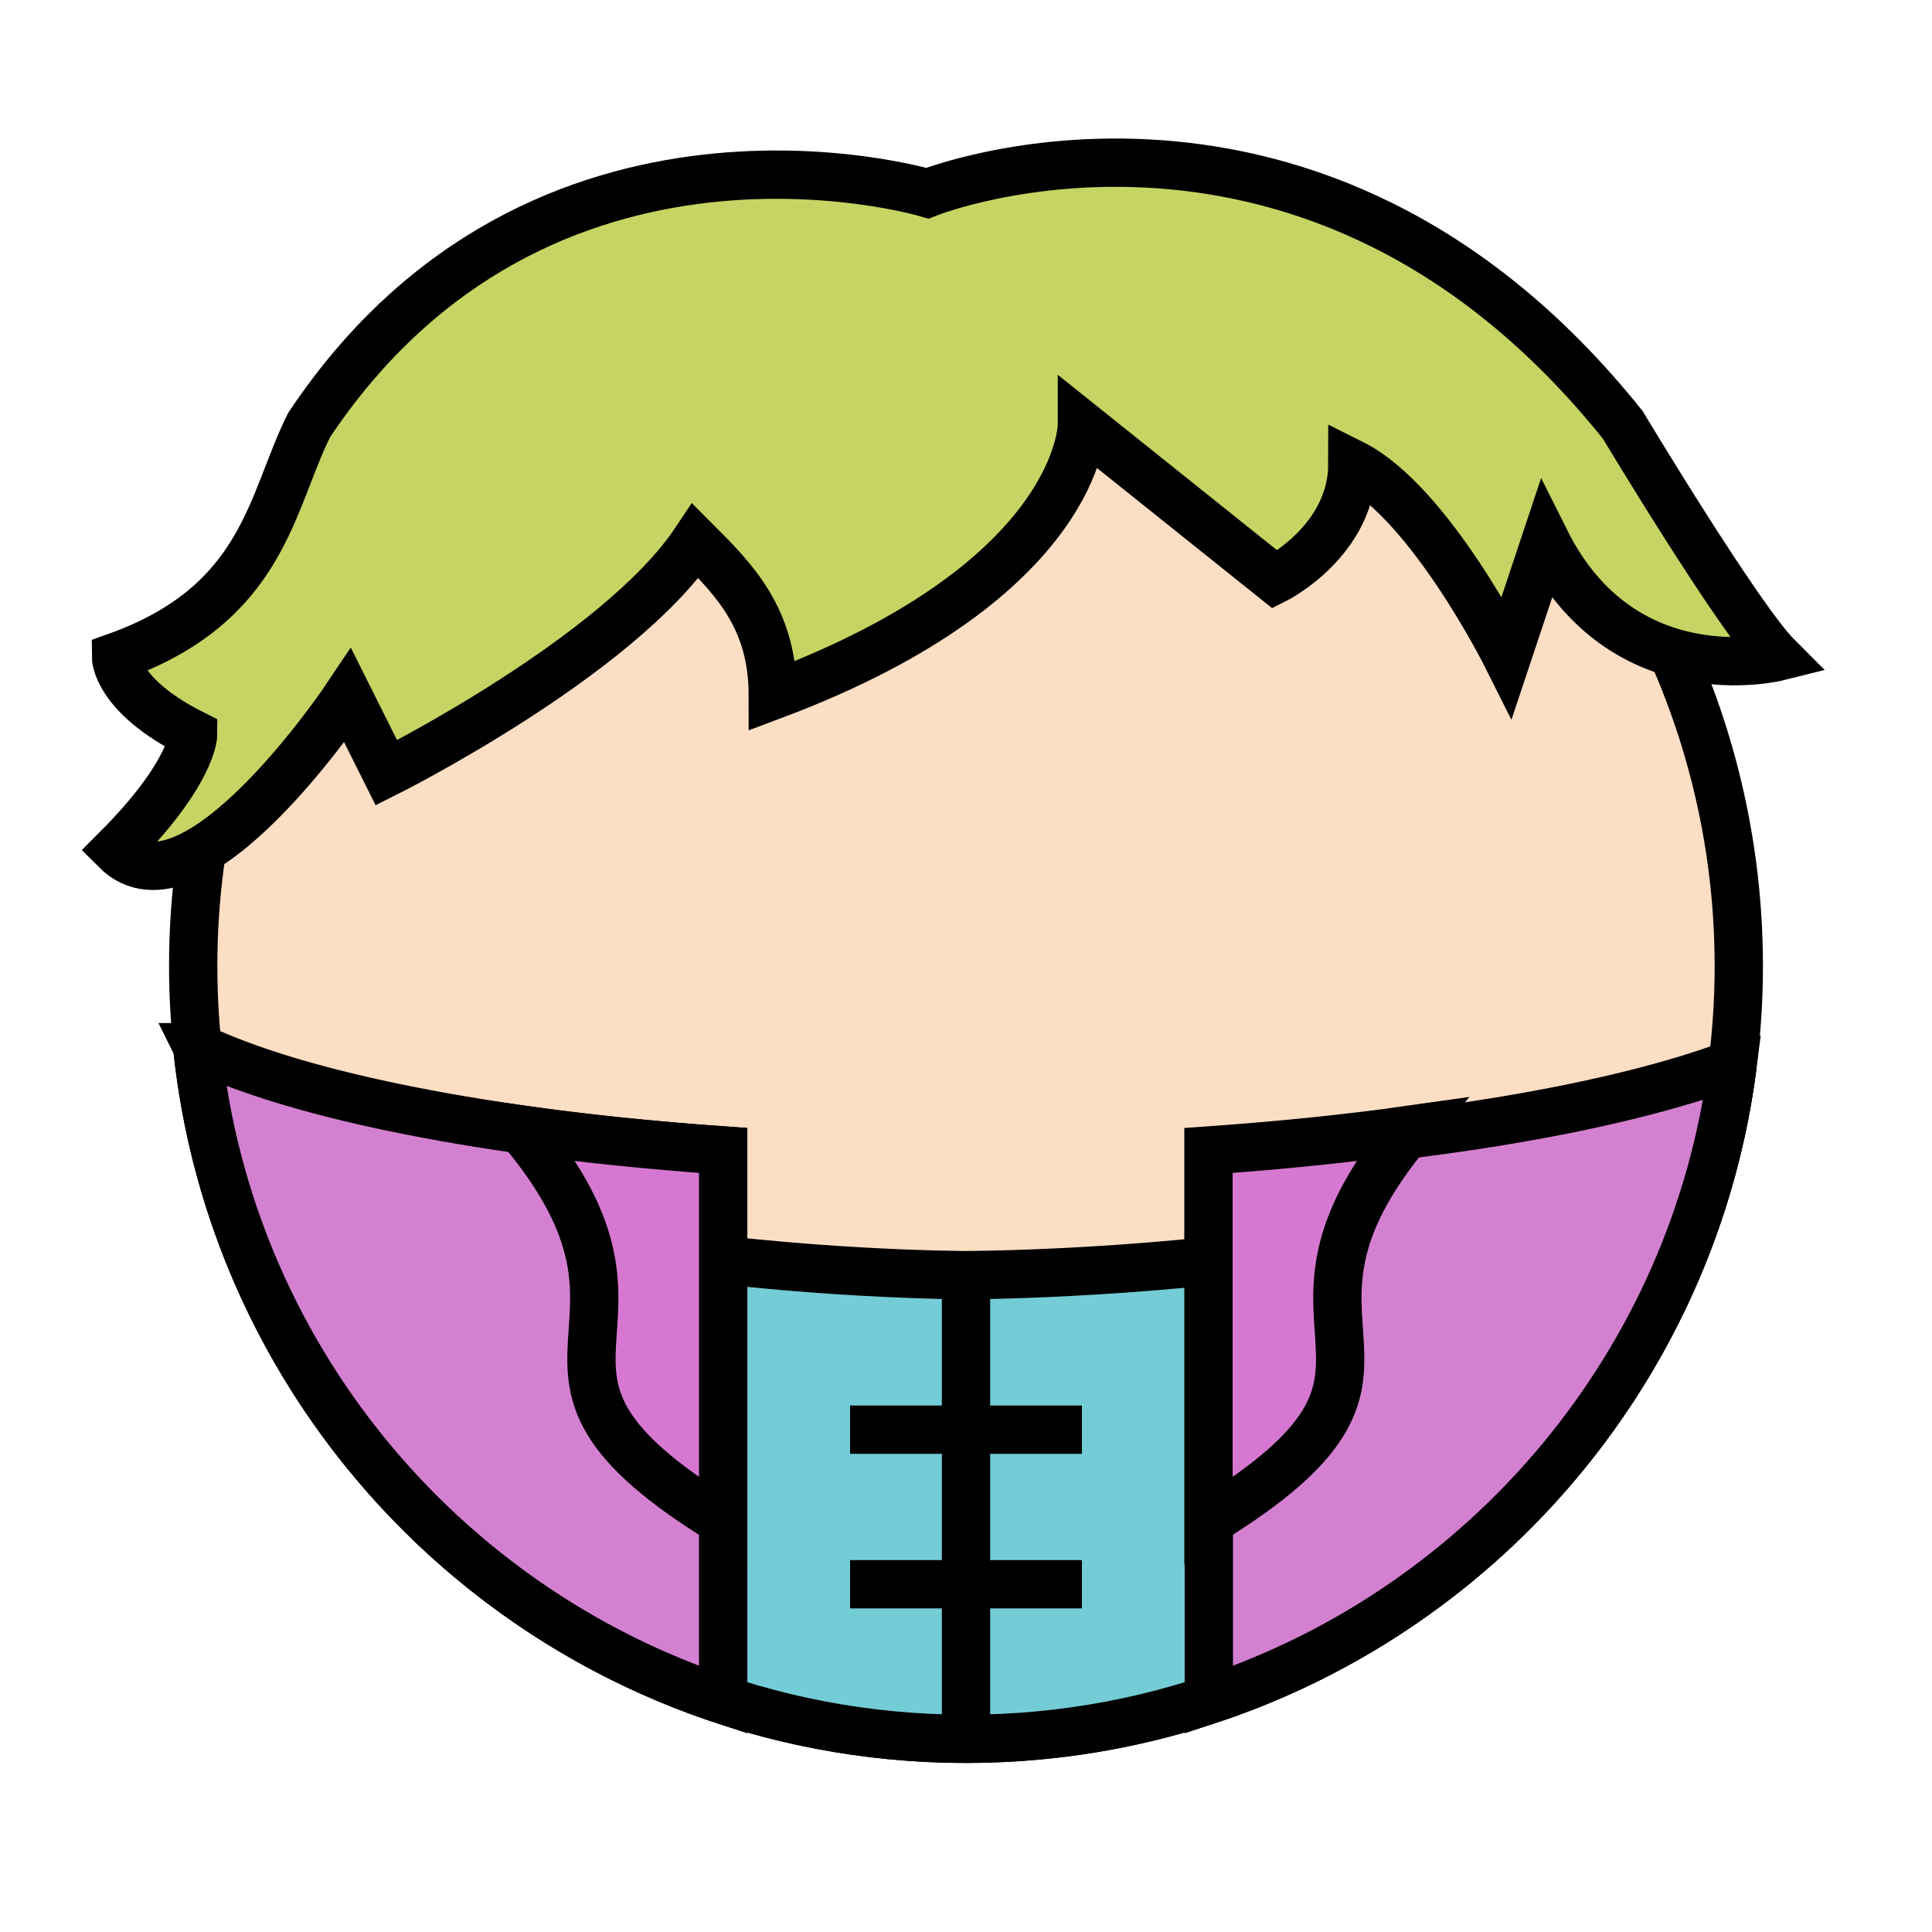
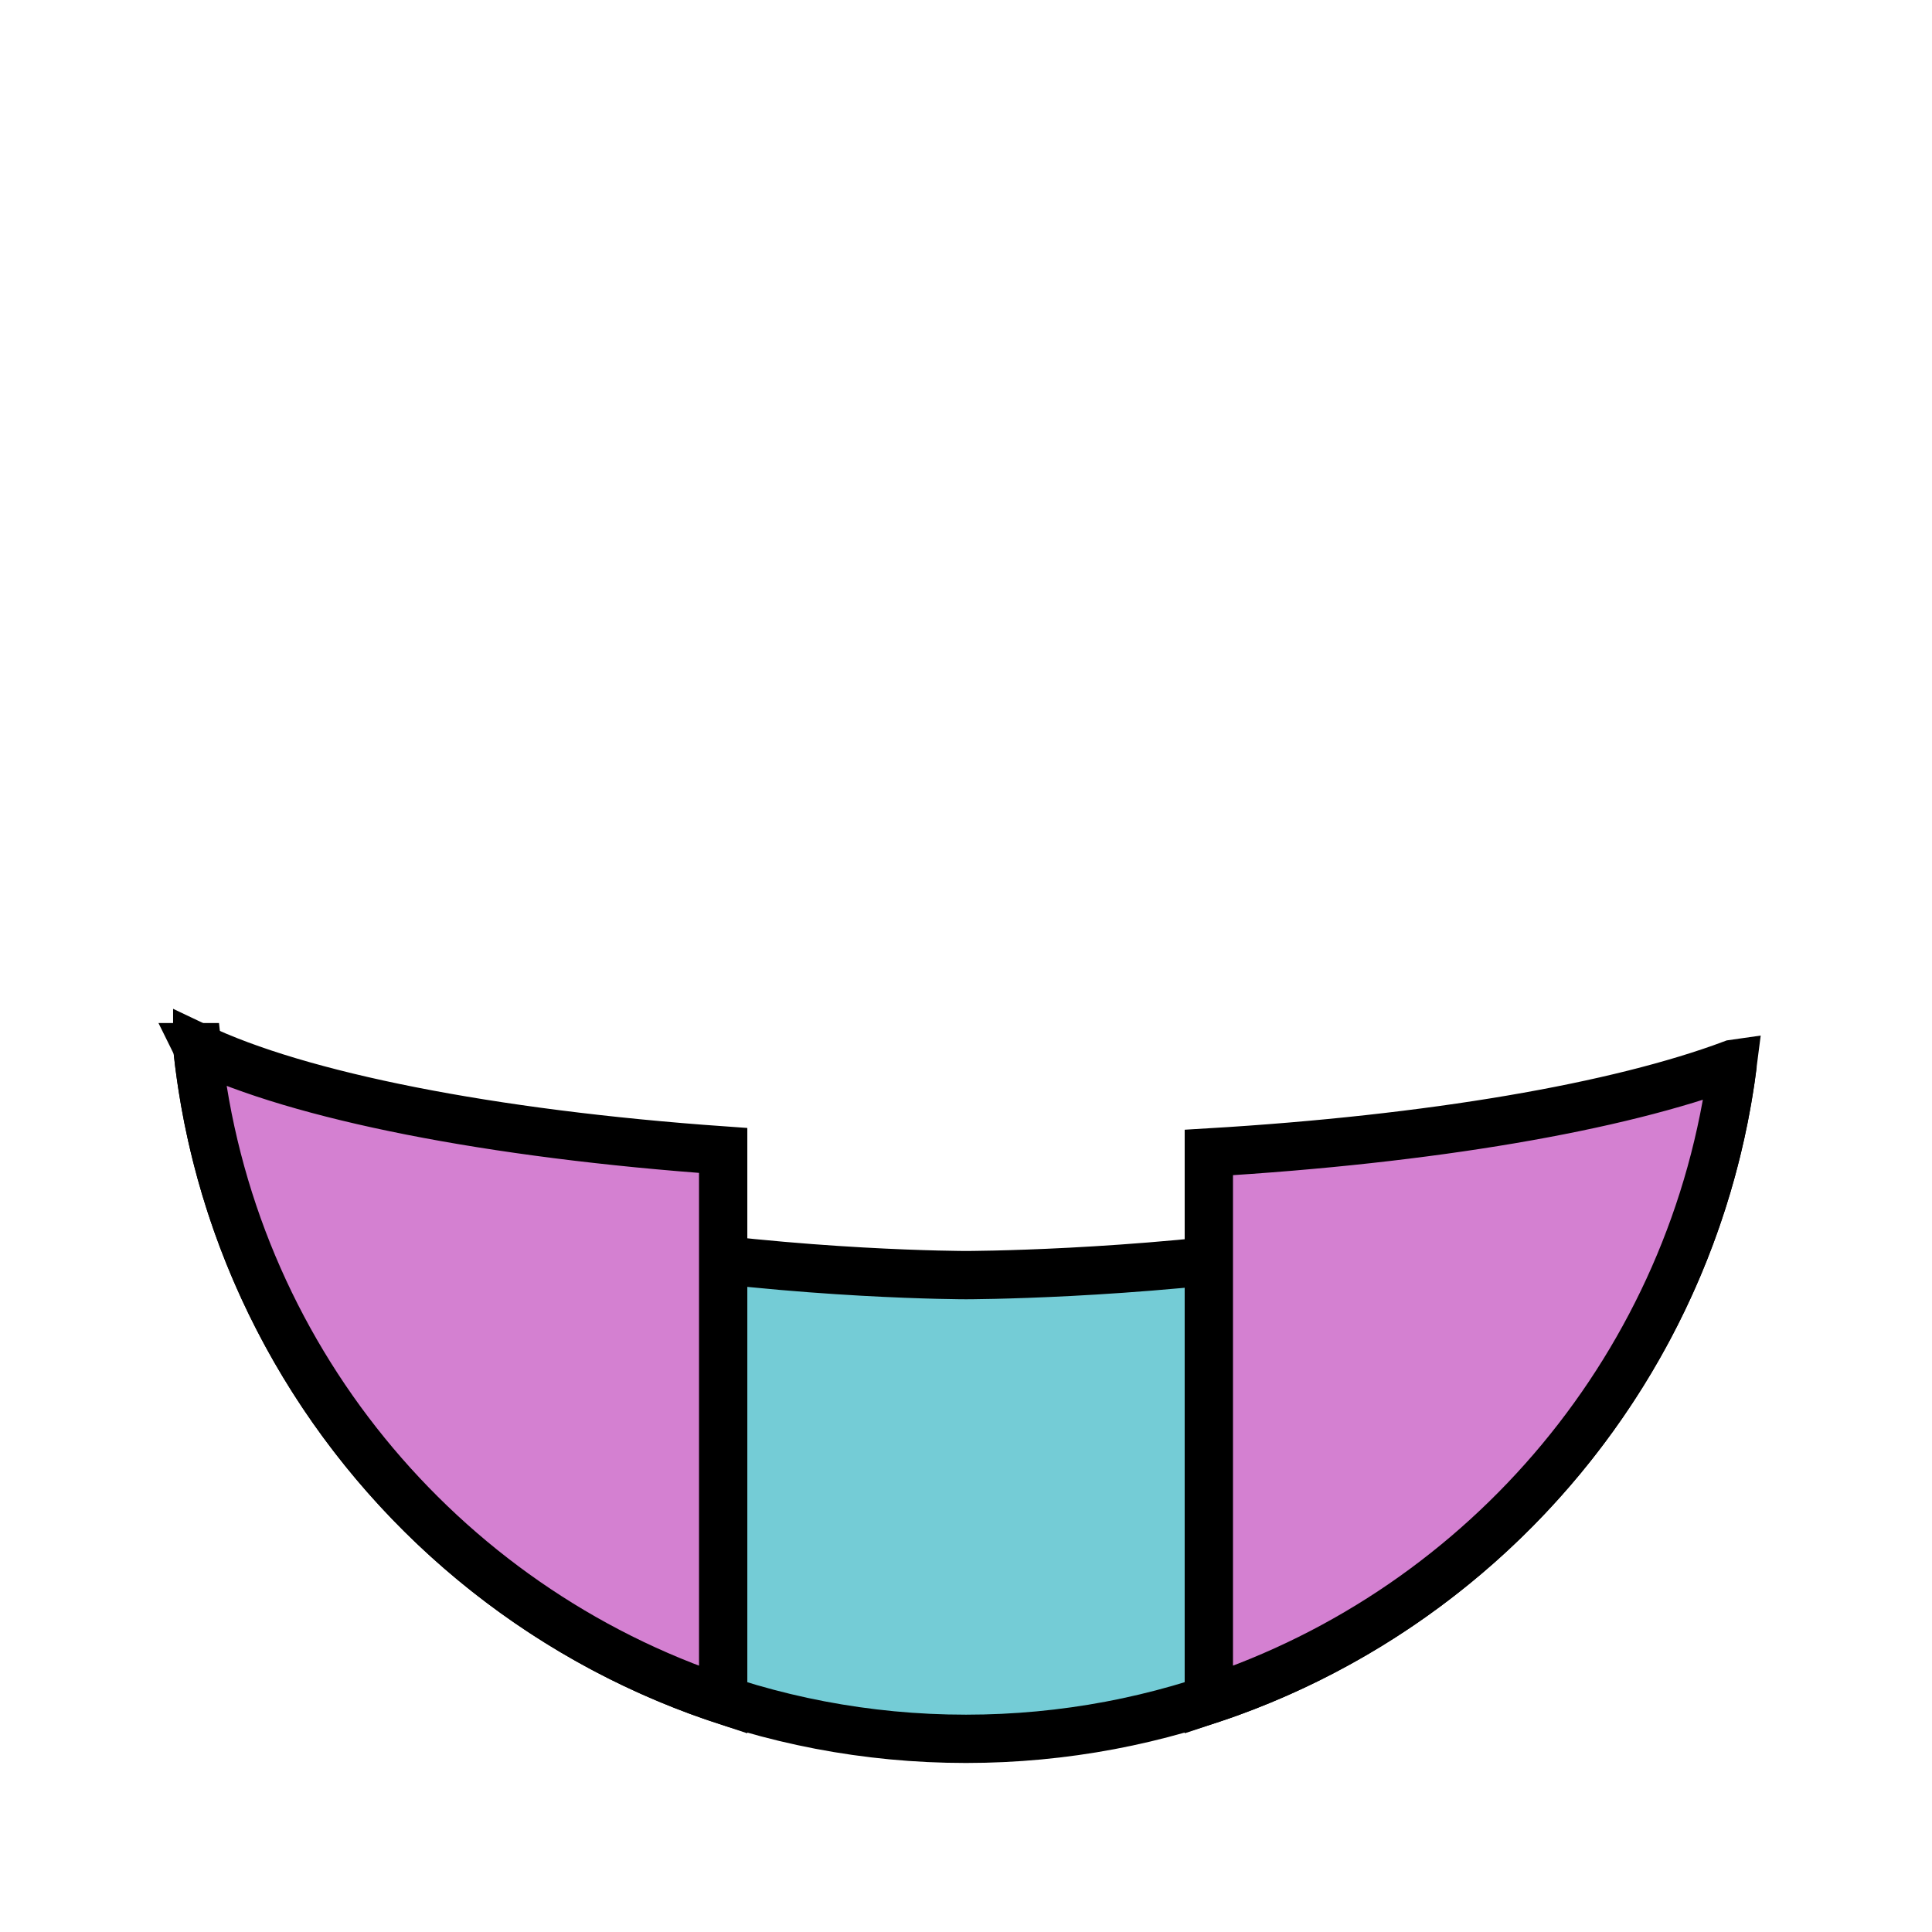
<svg xmlns="http://www.w3.org/2000/svg" viewBox="0 0 90 90">
  <defs>
    <filter id="f1" x="-50%" y="-50%" width="200%" height="200%">
      <feGaussianBlur in="SourceGraphic" stdDeviation="2" result="blur" />
      <feColorMatrix in="blur" type="matrix" values="0 0 0 0 0  0 0 0 0 0  0 0 0 0 0  0 0 0 100 -10" result="goo" />
      <feBlend in="SourceGraphic" in2="goo" />
    </filter>
  </defs>
  <g filter="url(#f1)">
    <svg viewBox="0 0 90 90" data-tags="body">
-       <circle cx="45" cy="45" r="36" fill="#FCDEC4" data-layer="basic-body/layer1" stroke="#000" stroke-width="2.25" />
-     </svg>
+       </svg>
    <svg viewBox="0 0 90 90" data-tags="clothing">
      <defs>
        <linearGradient id="d-jpRfv-a">
          <stop offset="0" />
          <stop offset="1" stop-opacity="0" />
        </linearGradient>
      </defs>
      <g class="shirt" stroke="#000" stroke-width="2.25">
        <path d="M9.188 48.781C11.073 66.89 26.392 81.001 45 81.001c18.335-.001 33.474-13.713 35.719-31.438C75.6 59.4 45 59.4 45 59.4s-30.6 0-35.813-10.619z" fill="#74CCD6" data-layer="buttoned-shirt/shirt" stroke-linecap="round" />
-         <path d="M45 59.4V81M39.6 66.6h10.8M39.6 73.8h10.8" fill="none" />
      </g>
    </svg>
    <svg viewBox="0 0 90 90" data-tags="jacket">
      <path d="M9.188 48.781c1.485 14.26 11.309 26.043 24.5 30.407V53.593c-10.86-.767-19.755-2.541-24.5-4.813zm71.53.782c-5.341 2.004-14.046 3.508-24.406 4.124v25.5c12.95-4.283 22.646-15.72 24.407-29.624z" fill="#D480D1" data-layer="jacket/base" stroke="#000" stroke-width="2.25" stroke-linecap="round" />
      <g class="lapel" fill="#D678D2" stroke="#000" stroke-width="2.25" stroke-linecap="round">
-         <path d="M24.281 52.625c8.053 9.591-2.411 11 9.407 18.25V53.594c-3.351-.237-6.494-.556-9.407-.969zM65.701 52.625c-8.052 9.591 2.412 11-9.406 18.25V53.594c3.351-.237 6.494-.556 9.406-.969z" data-layer="jacket/lapel" />
-       </g>
+         </g>
    </svg>
    <svg viewBox="0 0 90 90" data-tags="hair">
      <defs>
        <linearGradient id="d-f4ULu-a">
          <stop offset="0" />
          <stop offset="1" stop-opacity="0" />
        </linearGradient>
      </defs>
-       <path d="M43.2 9s-18-5.4-28.8 10.8c-1.8 3.6-2.076 8.329-9 10.8 0 0 0 1.8 3.6 3.6 0 0 0 1.8-3.6 5.4 3.6 3.6 10.8-7.2 10.8-7.2L18 36s10.8-5.4 14.4-10.8c1.8 1.8 3.6 3.6 3.6 7.2C50.4 27 50.4 19.8 50.4 19.8l9 7.2s3.6-1.8 3.6-5.4c3.6 1.8 7.2 9 7.2 9l1.8-5.4c3.6 7.2 10.8 5.4 10.8 5.4-1.8-1.8-7.2-10.8-7.2-10.8C61.2 1.8 43.2 9 43.2 9z" fill="#C6D463" data-layer="relaxed-hair/hair" stroke="#000" stroke-width="2.25" />
    </svg>
  </g>
</svg>